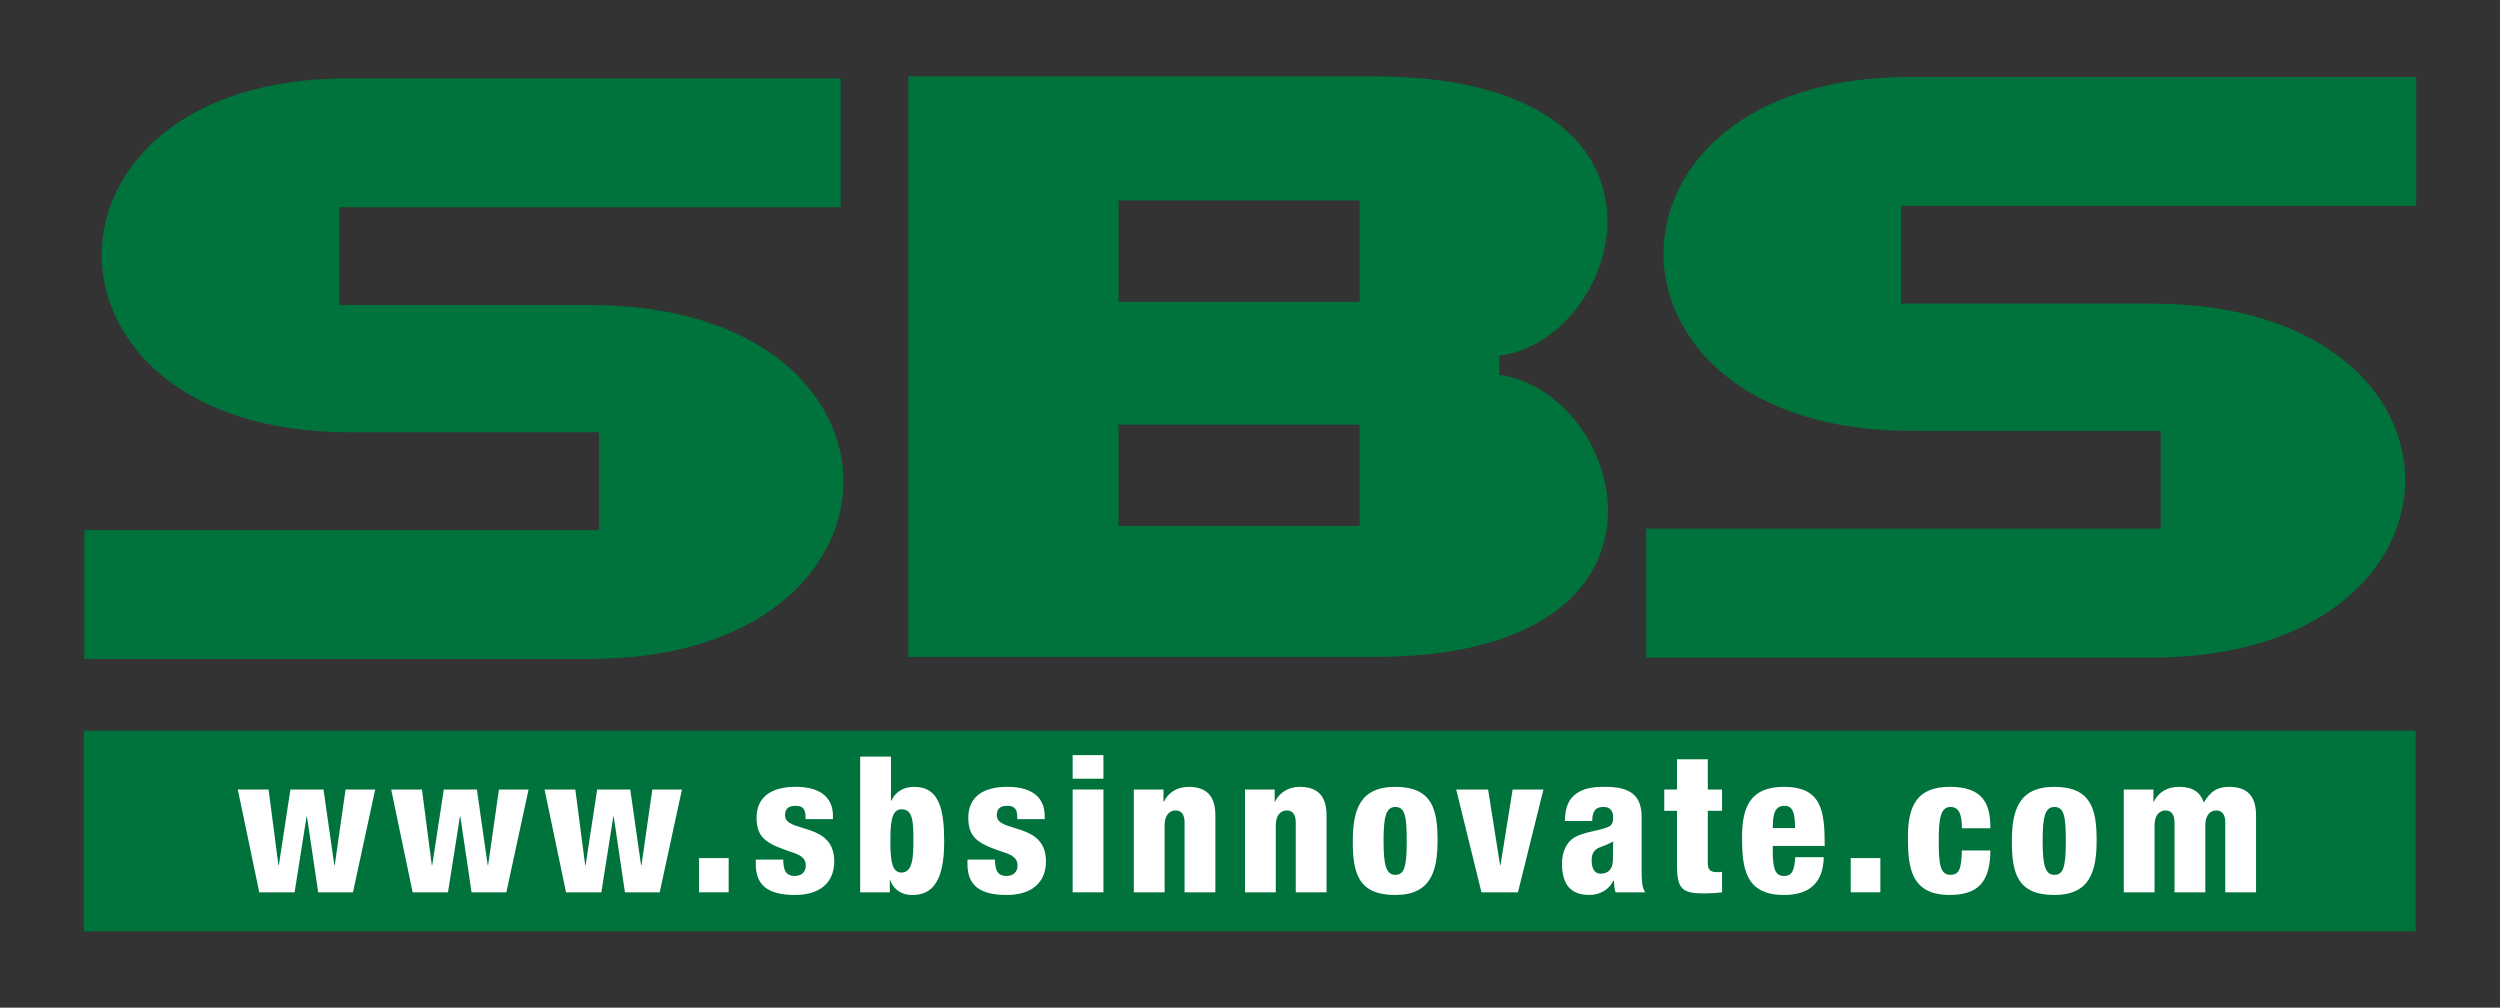
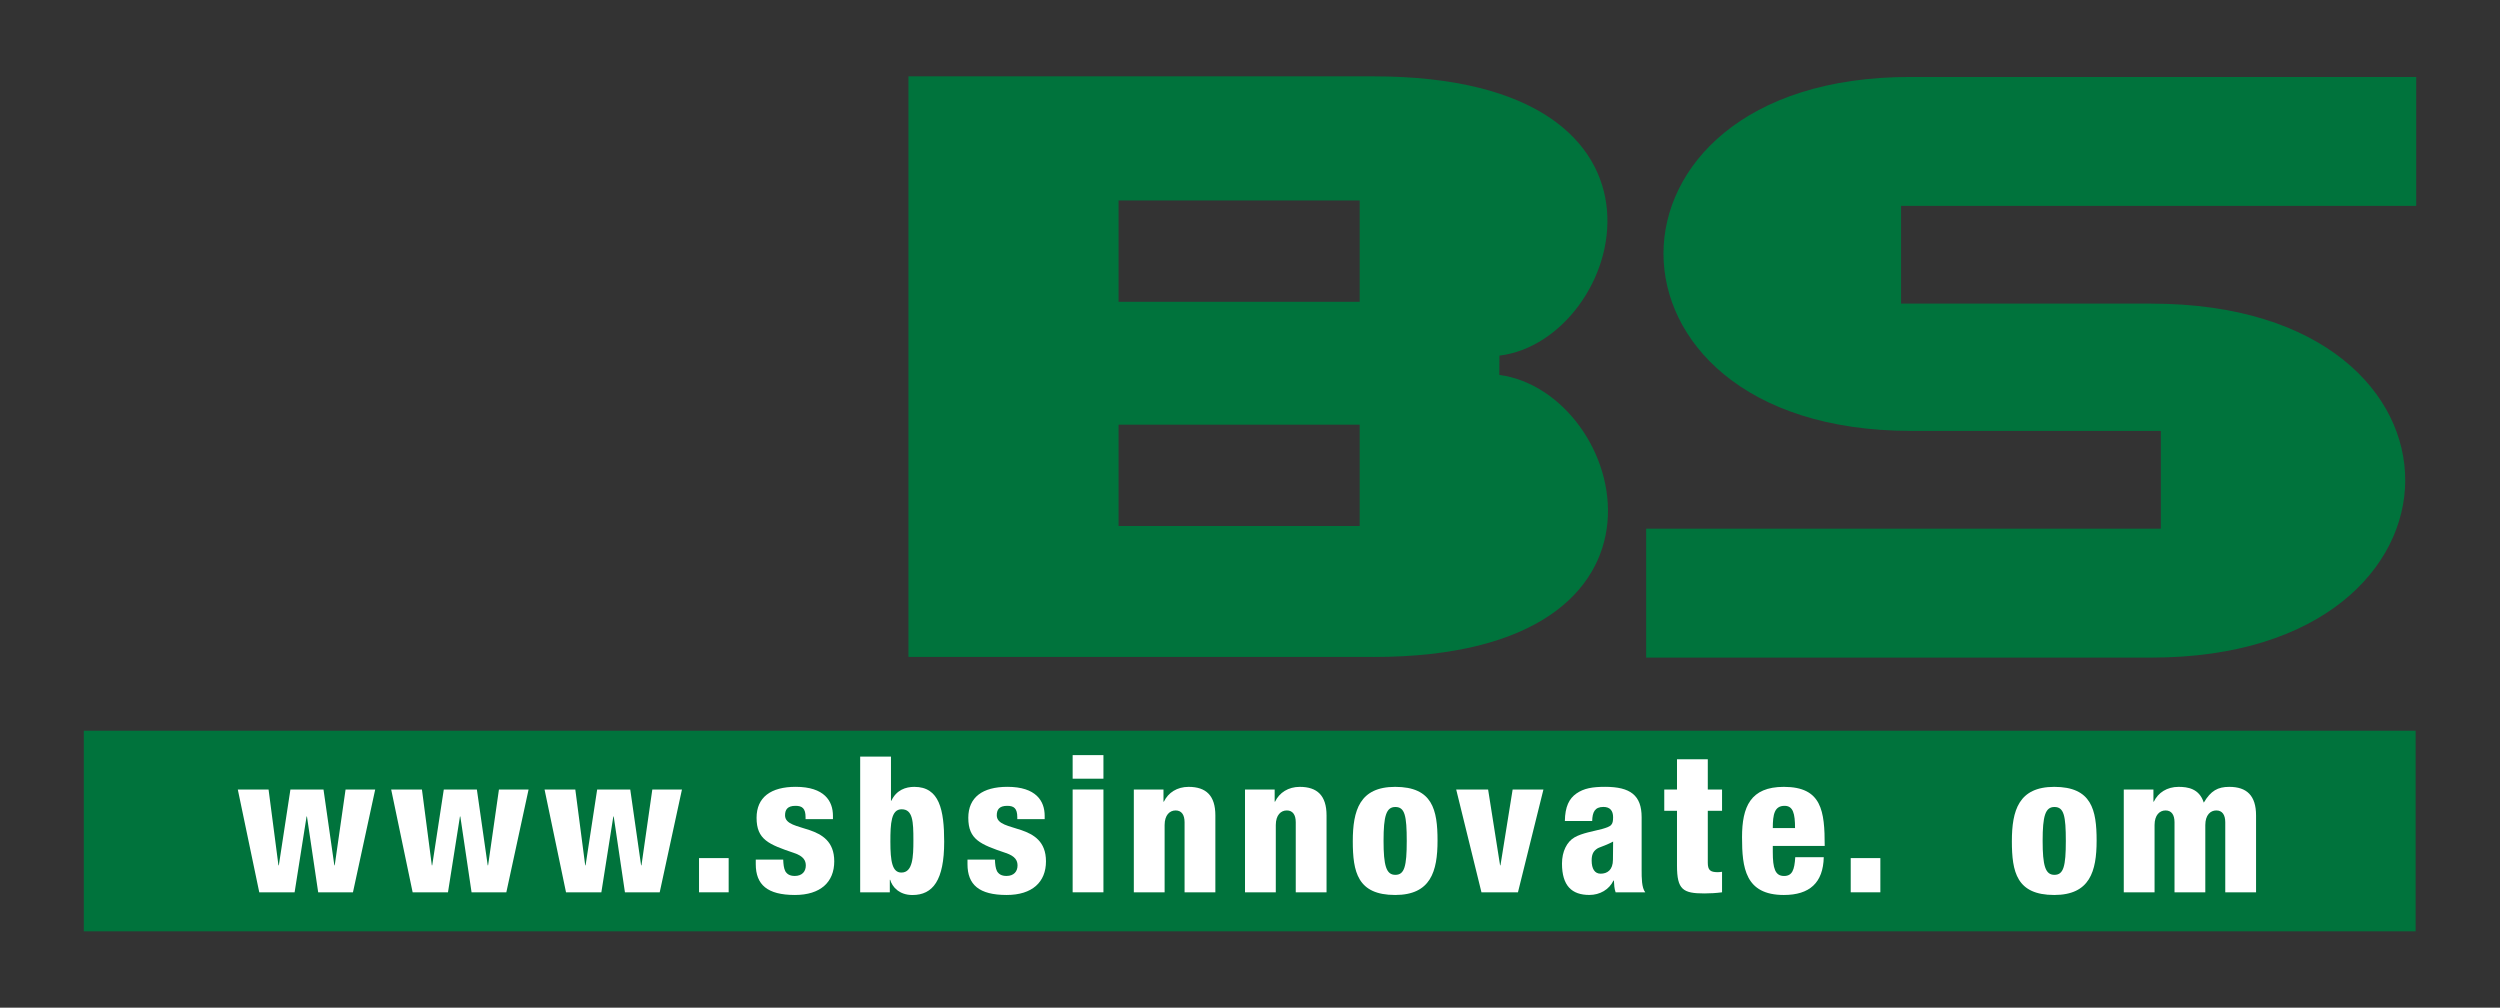
<svg xmlns="http://www.w3.org/2000/svg" id="Layer_2" viewBox="0 0 841.89 339.34">
  <rect x="0" y="0" width="841.89" height="339.34" fill="#333333" stroke="none" />
  <defs>
    <style>.cls-1,.cls-2{fill:#00733c;}.cls-3{fill:#fff;}.cls-2{fill-rule:evenodd;}</style>
  </defs>
  <path class="cls-2" d="M457.88,101.64h-81.2v-34.13h81.2v34.13h0ZM457.88,177.13h-81.2v-34.13h81.2v34.13h0ZM462.49,221.23h-156.56s0-195.52,0-195.52h156.56c111.28,0,84.37,88.93,42.45,94.05l-.04,6.49c42.88,5.78,68.38,94.99-42.41,94.99h0Z" />
-   <path class="cls-1" d="M284.03,162.32c-.12,29-27.69,59.62-85.57,59.6H28.4v-43.42h173.33v-32.92h-84.2c-56.54-.06-83.28-30.66-83.28-59.71S60.98,26.3,117.52,26.39h165.59v43.41H114.25v32.92h84.2c58.43-.01,85.7,30.63,85.57,59.59h0Z" />
  <path class="cls-1" d="M809.98,161.85c-.12,29-27.69,59.62-85.57,59.6h-170.06v-43.42h173.33v-32.92h-84.2c-56.55-.06-83.29-30.66-83.29-59.71s26.74-59.57,83.28-59.48h170.2v43.41h-173.47v32.92h84.2c58.44-.01,85.7,30.63,85.57,59.59h0Z" />
  <rect class="cls-1" x="28.22" y="246.07" width="785.26" height="67.56" />
  <path class="cls-3" d="M80.07,265.87h10.37l3.33,25.53h.13l3.9-25.53h11.14l3.65,25.53h.13l3.65-25.53h9.98l-7.49,34.62h-11.71l-3.78-25.53h-.13l-4.03,25.53h-11.9l-7.23-34.62Z" />
  <path class="cls-3" d="M131.72,265.87h10.37l3.33,25.53h.13l3.9-25.53h11.14l3.65,25.53h.13l3.65-25.53h9.98l-7.49,34.62h-11.71l-3.78-25.53h-.13l-4.03,25.53h-11.9l-7.23-34.62Z" />
  <path class="cls-3" d="M183.37,265.87h10.37l3.33,25.53h.13l3.9-25.53h11.14l3.65,25.53h.13l3.65-25.53h9.98l-7.49,34.62h-11.71l-3.78-25.53h-.13l-4.03,25.53h-11.9l-7.23-34.62Z" />
  <path class="cls-3" d="M235.4,288.97h9.98v11.52h-9.98v-11.52Z" />
  <path class="cls-3" d="M263.75,289.48c.06,1.54.19,2.88.7,3.9.58.96,1.47,1.6,3.2,1.6,2.5,0,3.71-1.54,3.71-3.52,0-1.6-.7-3.14-3.97-4.22-8.51-2.88-12.61-4.48-12.61-11.84,0-6.91,4.8-10.43,13.18-10.43,9.66,0,12.54,4.8,12.54,9.73v1.15h-9.22v-.64c0-3.01-1.15-3.84-3.39-3.84-2.75,0-3.52,1.34-3.52,3.2,0,6.08,16.57,2.05,16.57,15.49,0,6.98-4.61,11.33-13.25,11.33-9.28,0-13.18-3.46-13.18-10.37v-1.54h9.22Z" />
  <path class="cls-3" d="M289.67,254.8h10.37v14.85h.13c1.73-3.65,4.86-4.67,7.74-4.67,8.45,0,10.05,7.74,10.05,18.5,0,12.93-3.78,17.92-10.69,17.92-4.54,0-6.85-2.82-7.49-5.12h-.13v4.22h-9.98v-45.69ZM303.56,293.84c3.84,0,4.03-5.31,4.03-10.88,0-6.33-.19-10.43-3.97-10.43-3.52,0-3.78,4.74-3.78,10.88,0,6.72.64,10.43,3.71,10.43Z" />
  <path class="cls-3" d="M335.05,289.48c.06,1.54.19,2.88.7,3.9.58.96,1.47,1.6,3.2,1.6,2.5,0,3.71-1.54,3.71-3.52,0-1.6-.7-3.14-3.97-4.22-8.51-2.88-12.61-4.48-12.61-11.84,0-6.91,4.8-10.43,13.18-10.43,9.66,0,12.54,4.8,12.54,9.73v1.15h-9.22v-.64c0-3.01-1.15-3.84-3.39-3.84-2.75,0-3.52,1.34-3.52,3.2,0,6.08,16.57,2.05,16.57,15.49,0,6.98-4.61,11.33-13.25,11.33-9.28,0-13.18-3.46-13.18-10.37v-1.54h9.22Z" />
  <path class="cls-3" d="M361.22,254.29h10.37v7.94h-10.37v-7.94ZM361.22,265.87h10.37v34.62h-10.37v-34.62Z" />
  <path class="cls-3" d="M381.83,265.87h9.98v4.1h.13c1.47-3.07,4.48-4.99,8.32-4.99,5.89,0,9.02,2.94,9.02,9.6v25.92h-10.37v-23.61c0-2.5-1.02-3.97-3.01-3.97s-3.71,1.54-3.71,4.93v22.65h-10.37v-34.62Z" />
  <path class="cls-3" d="M419.27,265.87h9.98v4.1h.13c1.47-3.07,4.48-4.99,8.32-4.99,5.89,0,9.02,2.94,9.02,9.6v25.92h-10.37v-23.61c0-2.5-1.02-3.97-3.01-3.97s-3.71,1.54-3.71,4.93v22.65h-10.37v-34.62Z" />
  <path class="cls-3" d="M455.56,283.28c0-10.37,2.3-18.3,14.27-18.3,12.61,0,14.27,7.74,14.27,18.11s-2.3,18.3-14.27,18.3c-12.67,0-14.27-7.74-14.27-18.11ZM469.89,271.76c-3.07,0-3.97,3.01-3.97,11.39s.9,11.46,3.97,11.46,3.84-2.88,3.84-11.39-.64-11.46-3.84-11.46Z" />
  <path class="cls-3" d="M490.38,265.87h10.75l4.03,25.53h.13l4.1-25.53h10.37l-8.58,34.62h-12.29l-8.51-34.62Z" />
  <path class="cls-3" d="M526.98,276.49c.06-4.8,1.41-7.55,3.9-9.28,2.5-1.73,5.31-2.24,9.66-2.24,8.51,0,12.29,2.88,12.29,10.24v17.79c0,2.62,0,5.95,1.22,7.49h-9.98c-.45-1.22-.51-2.62-.58-3.97h-.13c-1.47,3.07-4.61,4.86-8.13,4.86-5.89,0-9.22-3.07-9.22-10.56,0-4.1,1.66-7.36,4.22-8.83,2.56-1.47,6.4-2.05,9.28-2.82,3.14-.9,3.71-1.34,3.71-3.97,0-2.11-.96-3.46-3.26-3.46-2.88,0-3.71,1.73-3.78,4.74h-9.22ZM539.01,294.22c2.24,0,4.16-1.22,4.16-4.74,0-2.88.06-4.61.06-6.08-3.26,1.73-4.67,1.79-5.63,2.56-1.09.83-1.6,1.86-1.6,3.84,0,2.75,1.02,4.42,3.01,4.42Z" />
  <path class="cls-3" d="M564.74,273.04h-4.29v-7.17h4.29v-10.18h10.37v10.18h4.8v7.17h-4.8v17.47c0,2.5.83,3.2,3.33,3.2.45,0,1.02-.06,1.47-.13v6.91c-1.98.26-3.97.38-5.95.38-7.23,0-9.22-1.28-9.22-9.34v-18.5Z" />
  <path class="cls-3" d="M597,284.88v2.11c0,5.38.77,8,3.78,8,2.75,0,3.52-1.98,3.78-6.33h9.6c-.19,8.64-4.8,12.73-13.44,12.73-13.05,0-14.08-9.21-14.08-19.45s2.82-16.96,14.08-16.96c12.8,0,13.76,8.13,13.76,19.9h-17.47ZM604.49,278.86c0-4.86-.64-7.49-3.52-7.49-3.39,0-3.97,2.82-3.97,7.49h7.49Z" />
  <path class="cls-3" d="M623.24,288.97h9.98v11.52h-9.98v-11.52Z" />
-   <path class="cls-3" d="M660.68,278.92c0-5.12-1.15-7.17-3.9-7.17-3.39,0-3.9,4.35-3.9,11.46,0,7.87.51,11.39,3.9,11.39,3.07,0,3.71-2.05,3.9-8.19h9.6c-.06,10.69-4.29,14.97-13.7,14.97-13.05,0-14.08-9.21-14.08-19.45s2.82-16.96,14.08-16.96,13.7,5.7,13.7,13.95h-9.6Z" />
  <path class="cls-3" d="M677.51,283.28c0-10.37,2.3-18.3,14.27-18.3,12.61,0,14.27,7.74,14.27,18.11s-2.3,18.3-14.27,18.3c-12.67,0-14.27-7.74-14.27-18.11ZM691.84,271.76c-3.07,0-3.97,3.01-3.97,11.39s.9,11.46,3.97,11.46,3.84-2.88,3.84-11.39-.64-11.46-3.84-11.46Z" />
  <path class="cls-3" d="M715.2,265.87h9.98v4.1h.13c1.47-3.07,4.48-4.99,8.32-4.99,3.01,0,6.97.51,8.51,5.31,2.37-4.03,4.74-5.31,8.58-5.31,5.89,0,9.02,2.94,9.02,9.6v25.92h-10.37v-23.61c0-2.5-1.02-3.97-3.01-3.97s-3.71,1.54-3.71,4.93v22.65h-10.37v-23.61c0-2.5-1.02-3.97-3.01-3.97s-3.71,1.54-3.71,4.93v22.65h-10.37v-34.62Z" />
</svg>